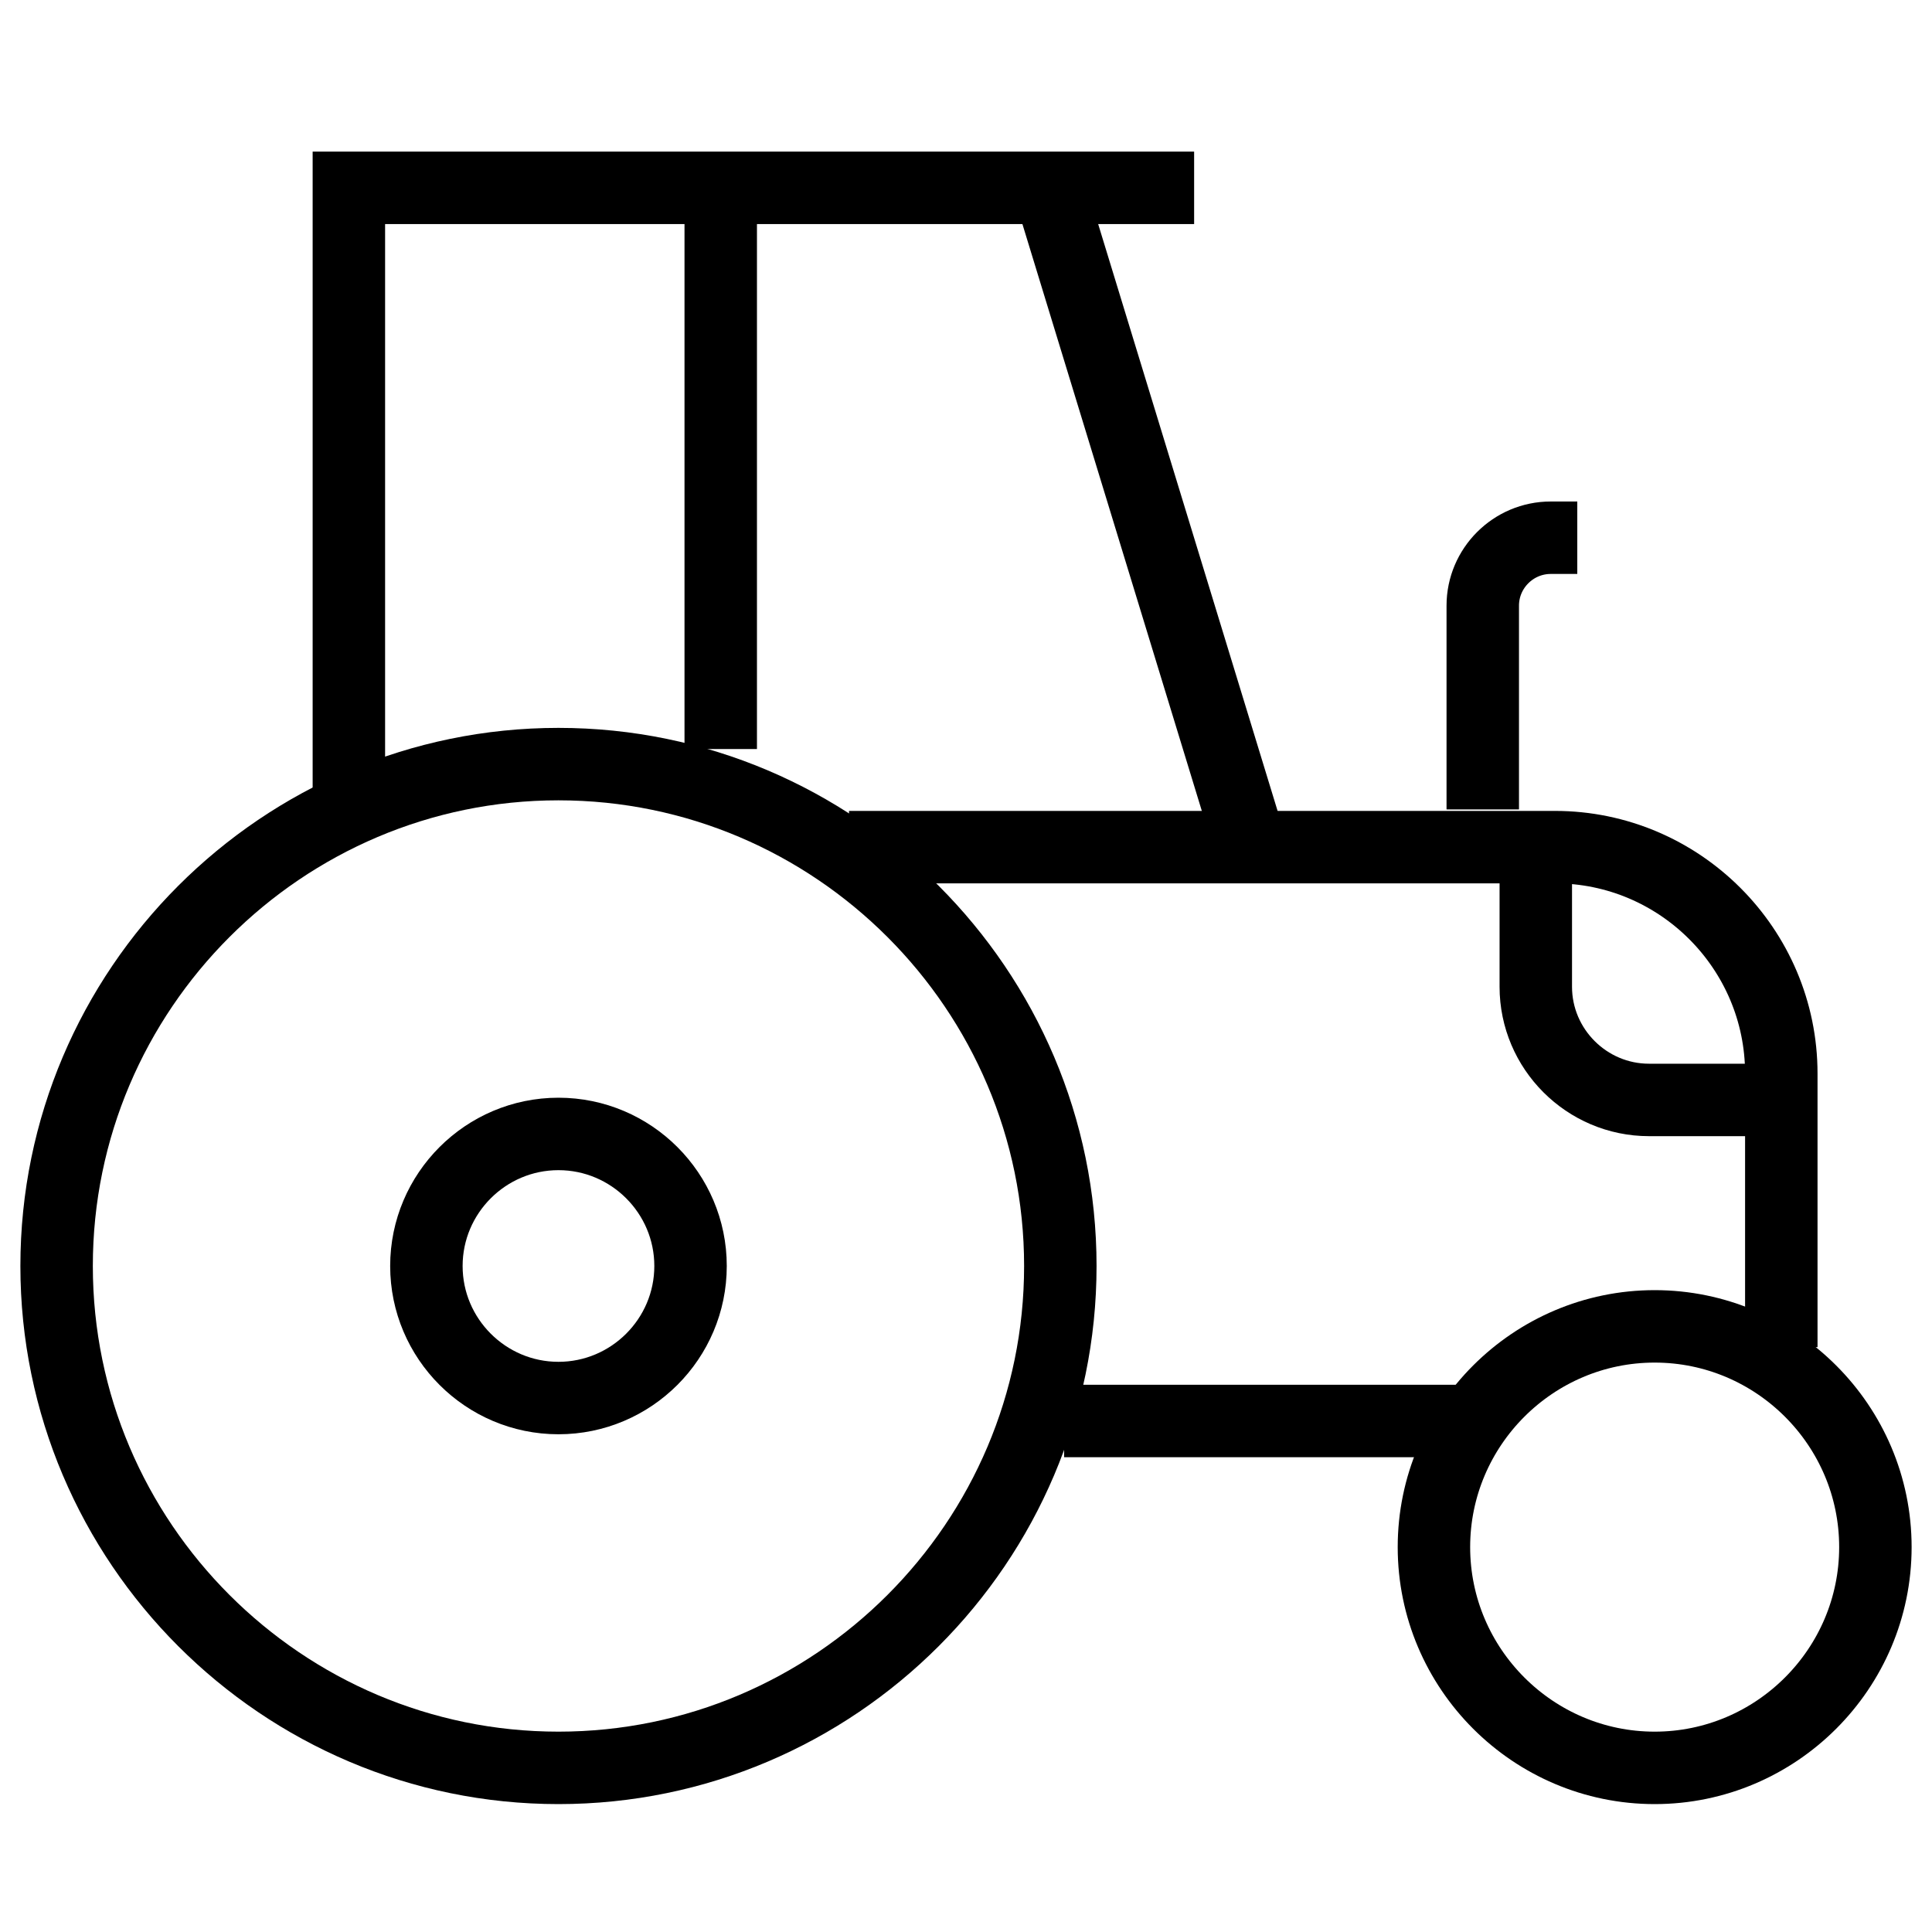
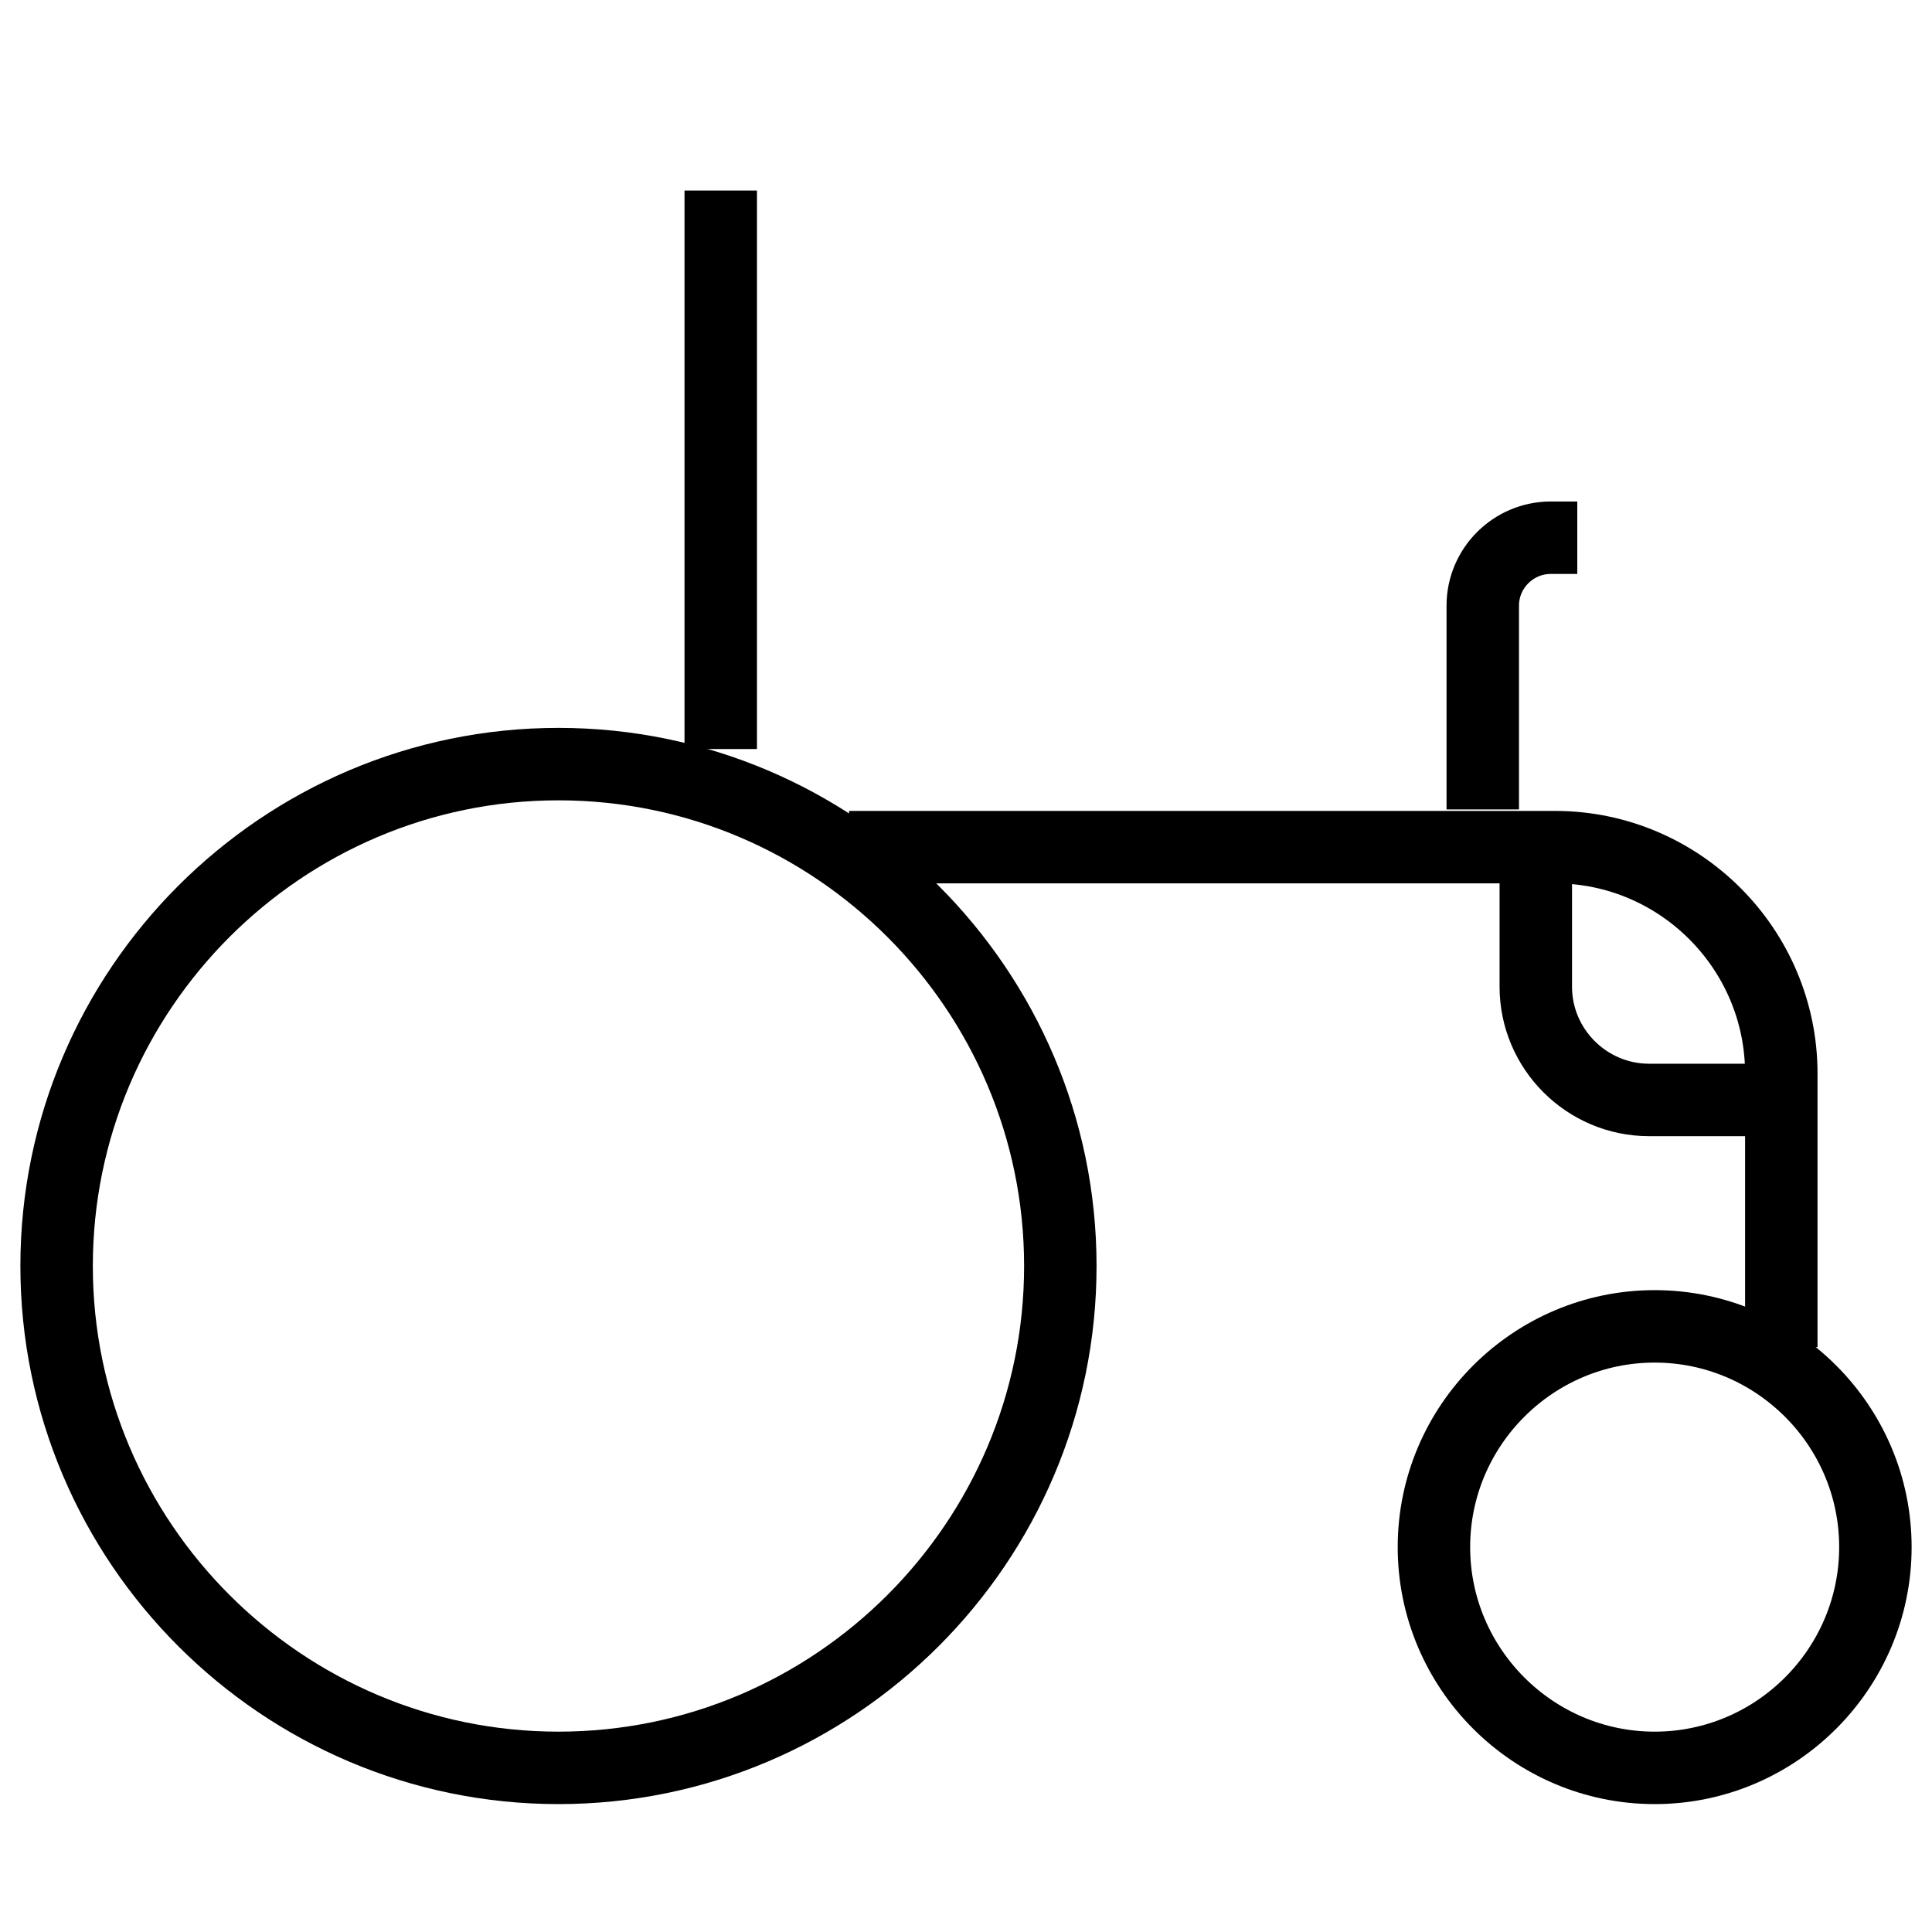
<svg xmlns="http://www.w3.org/2000/svg" width="40" height="40" viewBox="0 0 40 40" fill="none">
  <path d="M11.562 36.602C17.285 36.602 21.953 31.934 21.953 26.211C21.953 20.488 17.285 15.82 11.562 15.82C5.84 15.82 1.172 20.488 1.172 26.211C1.172 31.934 5.84 36.602 11.562 36.602Z" stroke="currentColor" stroke-width="1.5" />
-   <path d="M11.562 28.945C13.069 28.945 14.297 27.717 14.297 26.211C14.297 24.705 13.069 23.477 11.562 23.477C10.056 23.477 8.828 24.705 8.828 26.211C8.828 27.717 10.056 28.945 11.562 28.945Z" stroke="currentColor" stroke-width="1.5" />
-   <path d="M30.312 29.42H22.031" stroke="currentColor" stroke-width="1.5" />
  <path d="M17.578 17.539H32.193C34.775 17.539 36.88 19.645 36.88 22.227V27.891" stroke="currentColor" stroke-width="1.5" />
-   <path d="M7.223 16.389V3.889H24.723" stroke="currentColor" stroke-width="1.5" />
  <path d="M14.922 15.508V3.945" stroke="currentColor" stroke-width="1.5" />
-   <path d="M21.738 3.938L25.805 17.241" stroke="currentColor" stroke-width="1.5" />
  <path d="M34.258 36.602C36.775 36.602 38.828 34.548 38.828 32.031C38.828 29.514 36.775 27.461 34.258 27.461C31.741 27.461 29.688 29.514 29.688 32.031C29.688 34.548 31.741 36.602 34.258 36.602Z" stroke="currentColor" stroke-width="1.5" />
  <path d="M30.699 16.758V12.539C30.699 11.765 31.331 11.133 32.106 11.133H32.656" stroke="currentColor" stroke-width="1.5" />
  <path d="M36.797 22.773H34.141C32.852 22.773 31.797 21.719 31.797 20.43V17.695" stroke="currentColor" stroke-width="1.5" />
</svg>